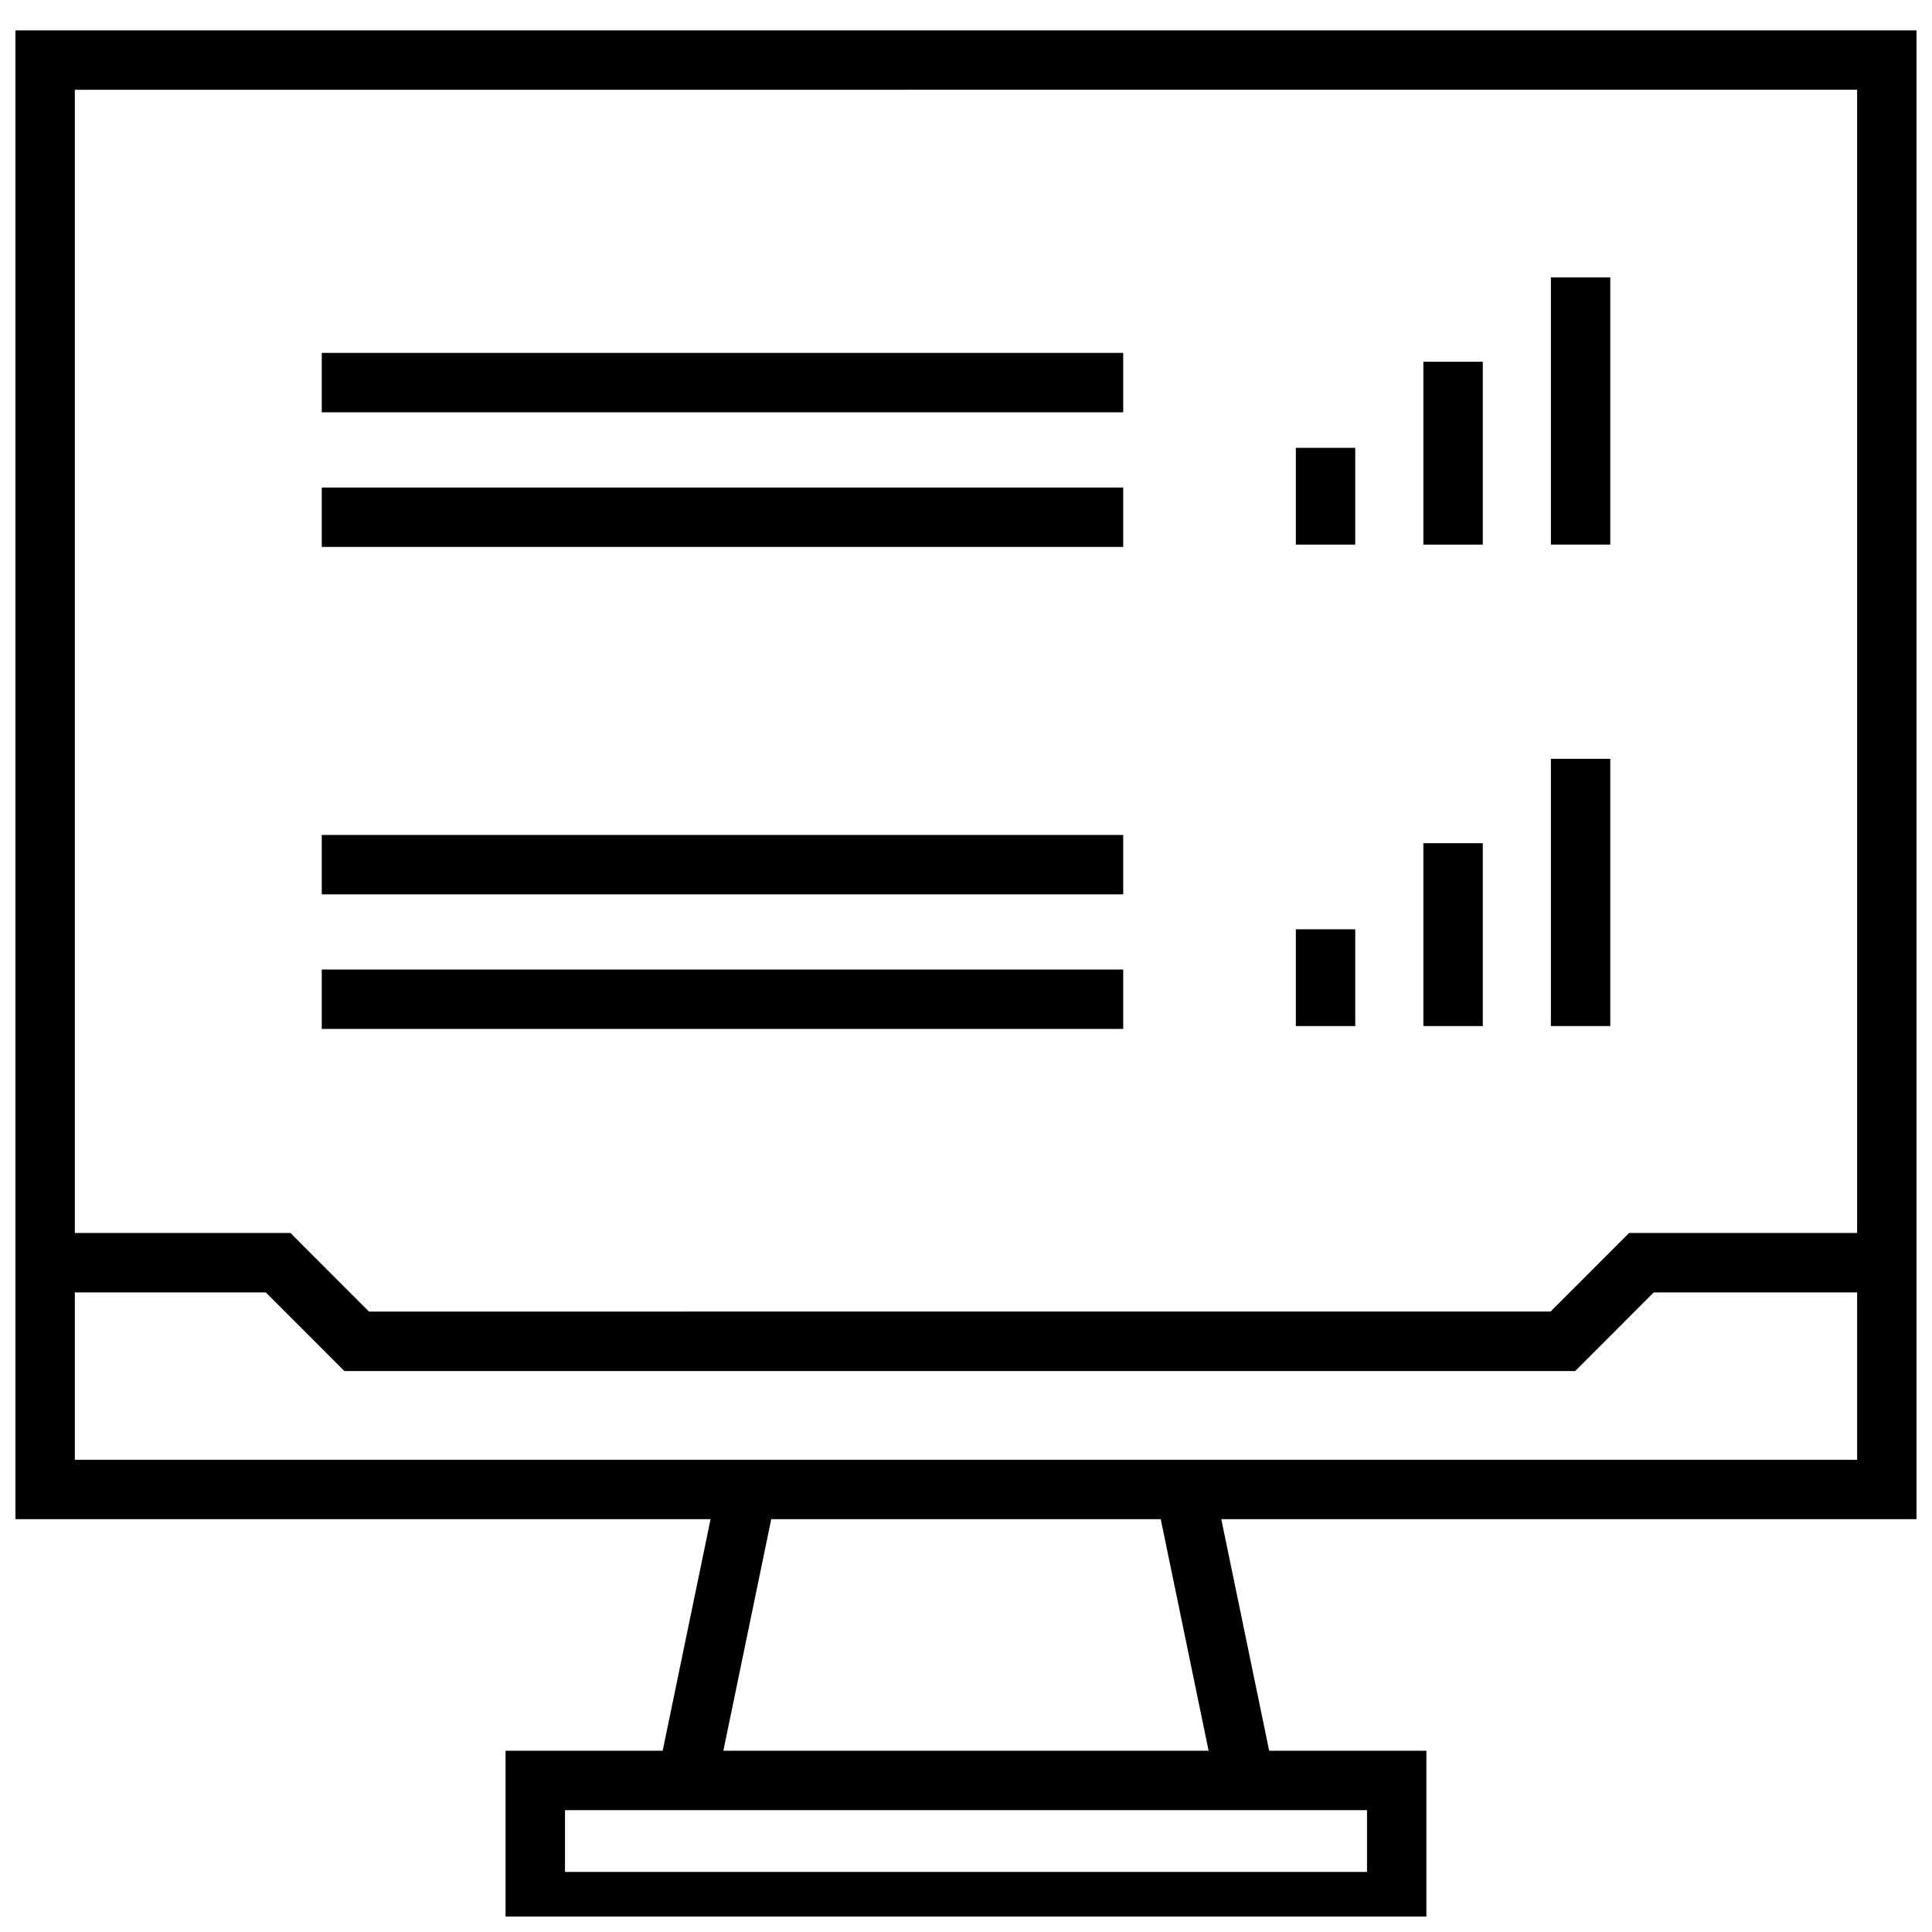
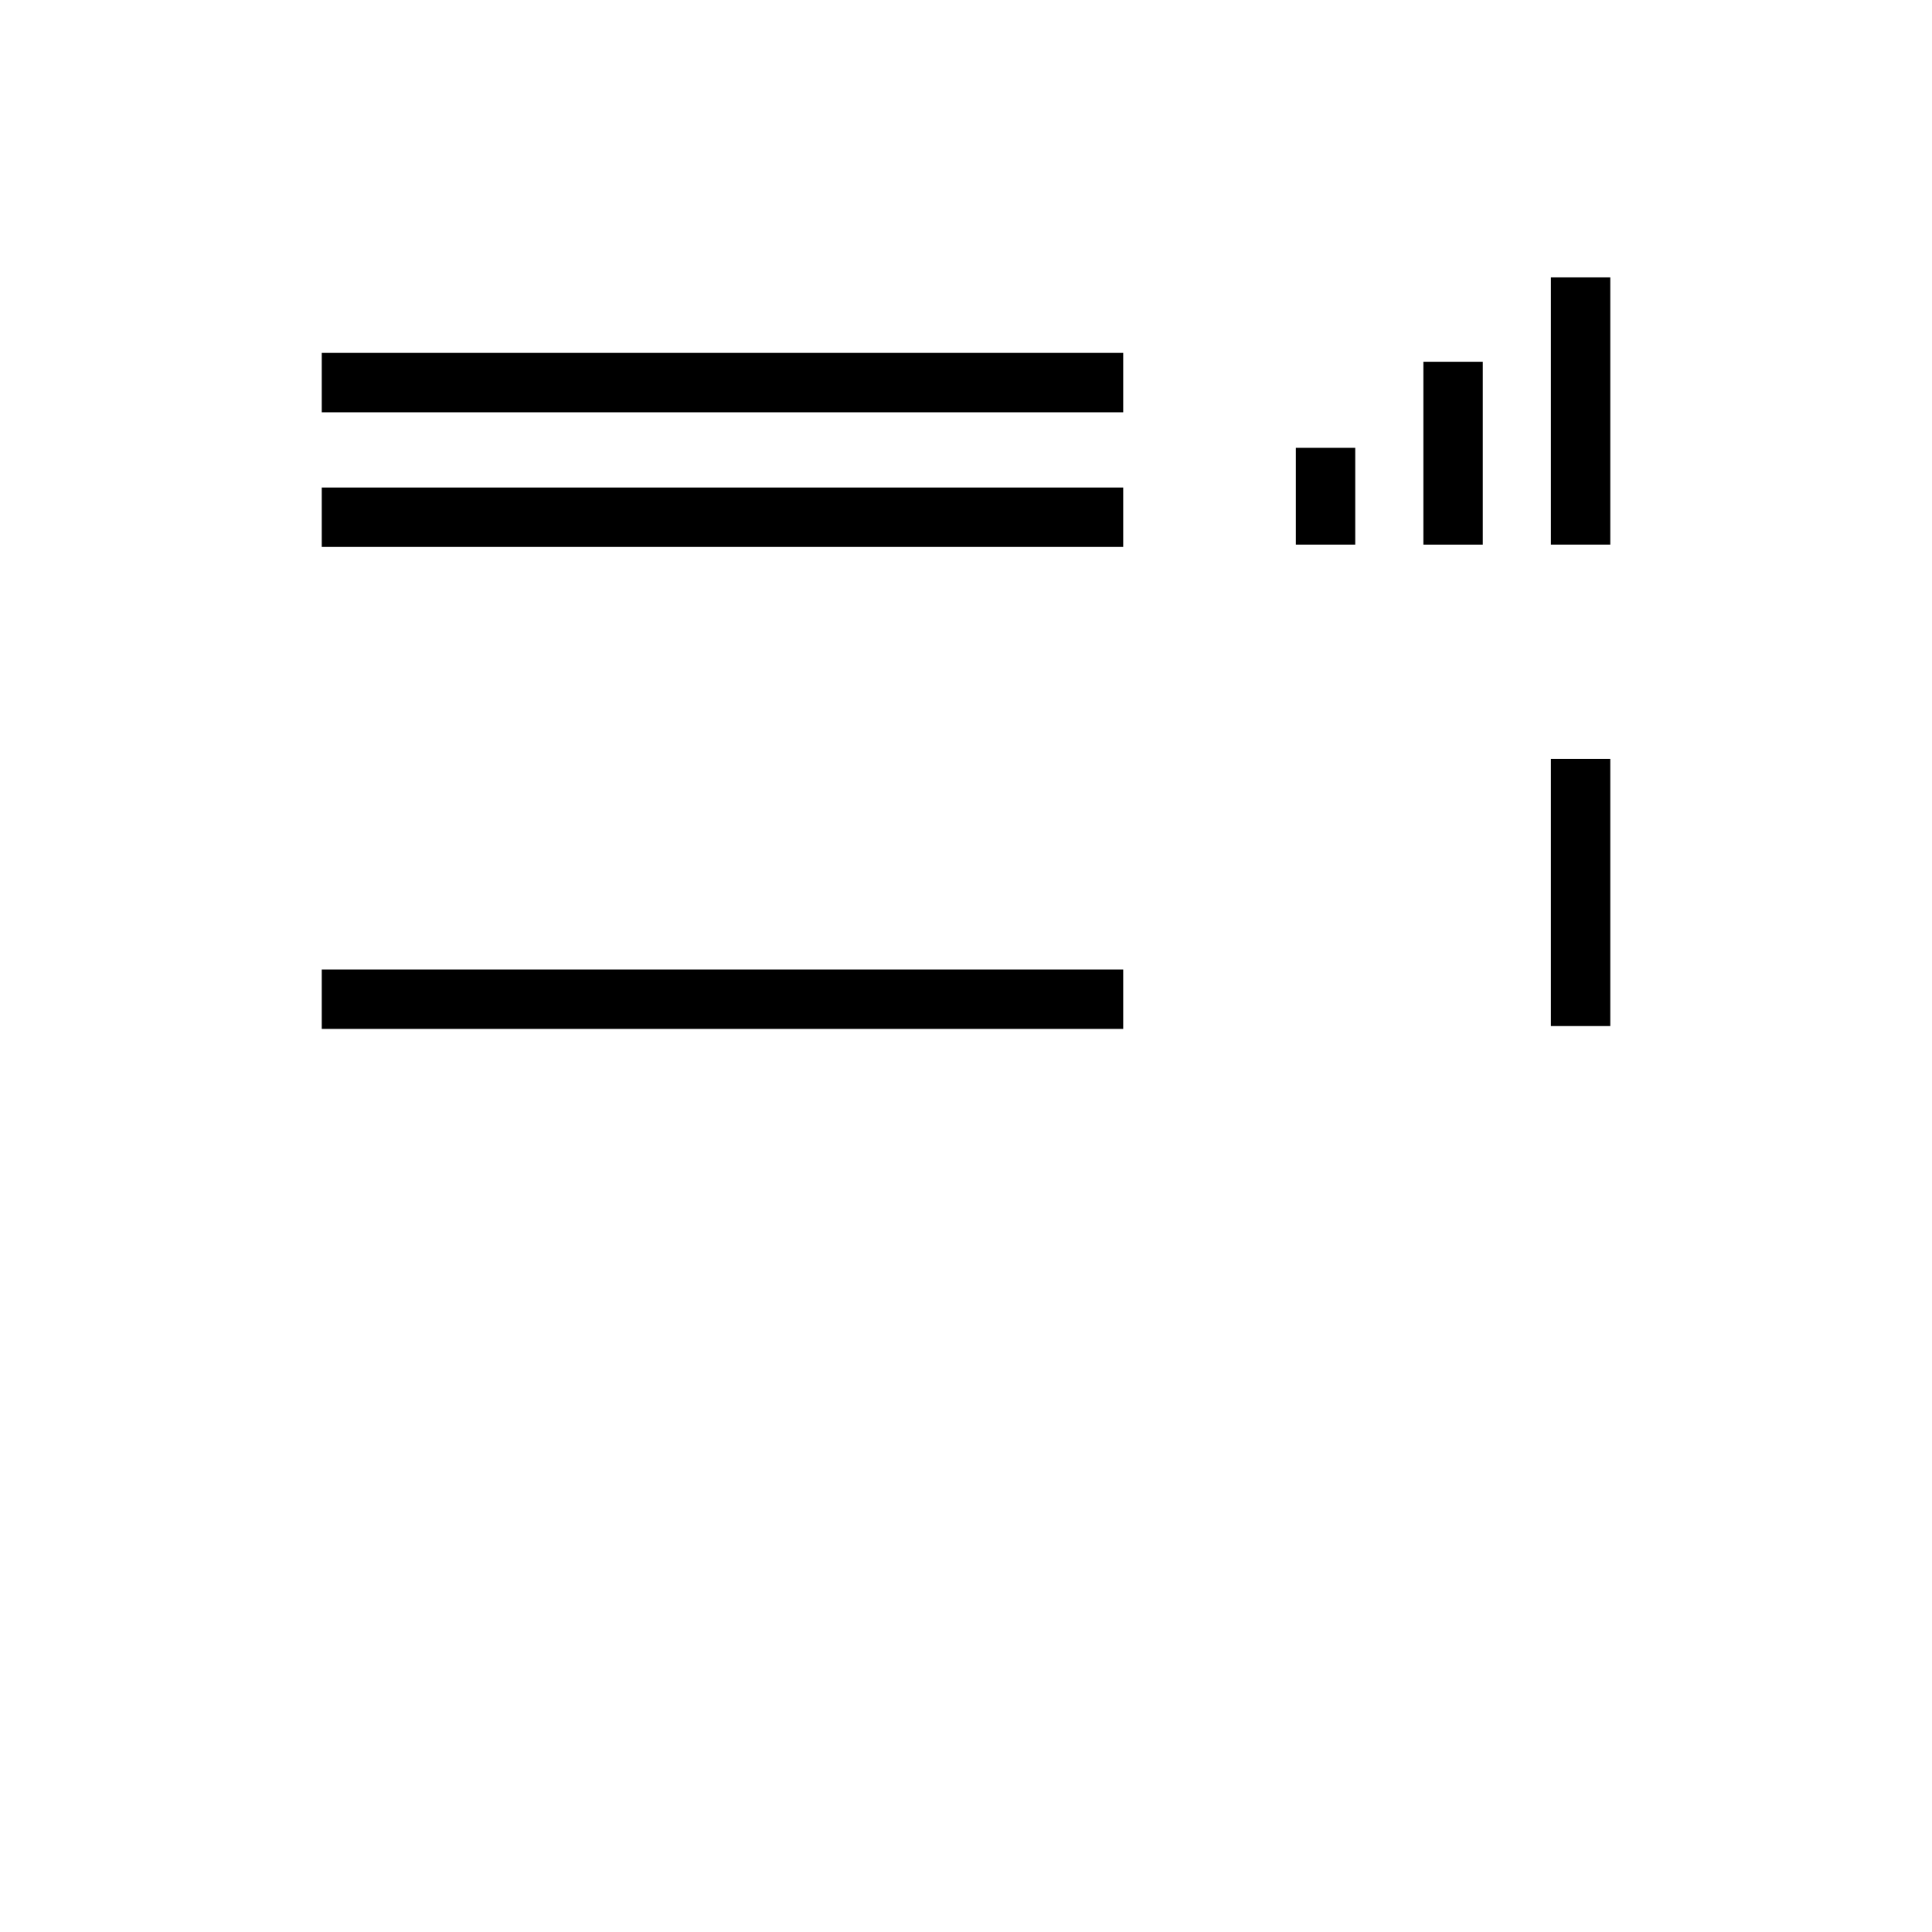
<svg xmlns="http://www.w3.org/2000/svg" width="800px" height="800px" version="1.1" viewBox="144 144 512 512">
  <defs>
    <clipPath id="a">
      <path d="m148.09 152h503.81v499.9h-503.81z" />
    </clipPath>
  </defs>
-   <path d="m229.27 365.27h212.39v15.742h-212.39z" />
  <path d="m229.27 400.93h212.39v15.742h-212.39z" />
  <path d="m229.27 237.52h212.39v15.742h-212.39z" />
  <path d="m229.27 273.2h212.39v15.742h-212.39z" />
  <path d="m555 217.51h15.742v70.816h-15.742z" />
  <path d="m521.21 239.87h15.742v48.461h-15.742z" />
  <path d="m487.41 262.68h15.742v25.648h-15.742z" />
  <path d="m555 345.1h15.742v70.816h-15.742z" />
-   <path d="m521.21 367.46h15.742v48.461h-15.742z" />
-   <path d="m487.41 390.27h15.742v25.648h-15.742z" />
  <g clip-path="url(#a)">
-     <path d="m148.09 546.59h184.22l-12.691 61.371h-41.645v47.863h244.03v-47.863h-41.66l-12.691-61.371h184.24v-394.54h-503.81zm358.18 93.488h-212.54v-16.375h212.54zm-41.973-32.117h-128.6l12.691-61.371h103.22zm-300.46-77.113v-44.336h50.617l20.812 20.828h326.17l20.812-20.828h53.914v44.336zm472.32-363.06v302.96h-60.426l-20.812 20.828-313.14 0.004-20.812-20.828h-57.137v-302.96z" />
-   </g>
+     </g>
</svg>